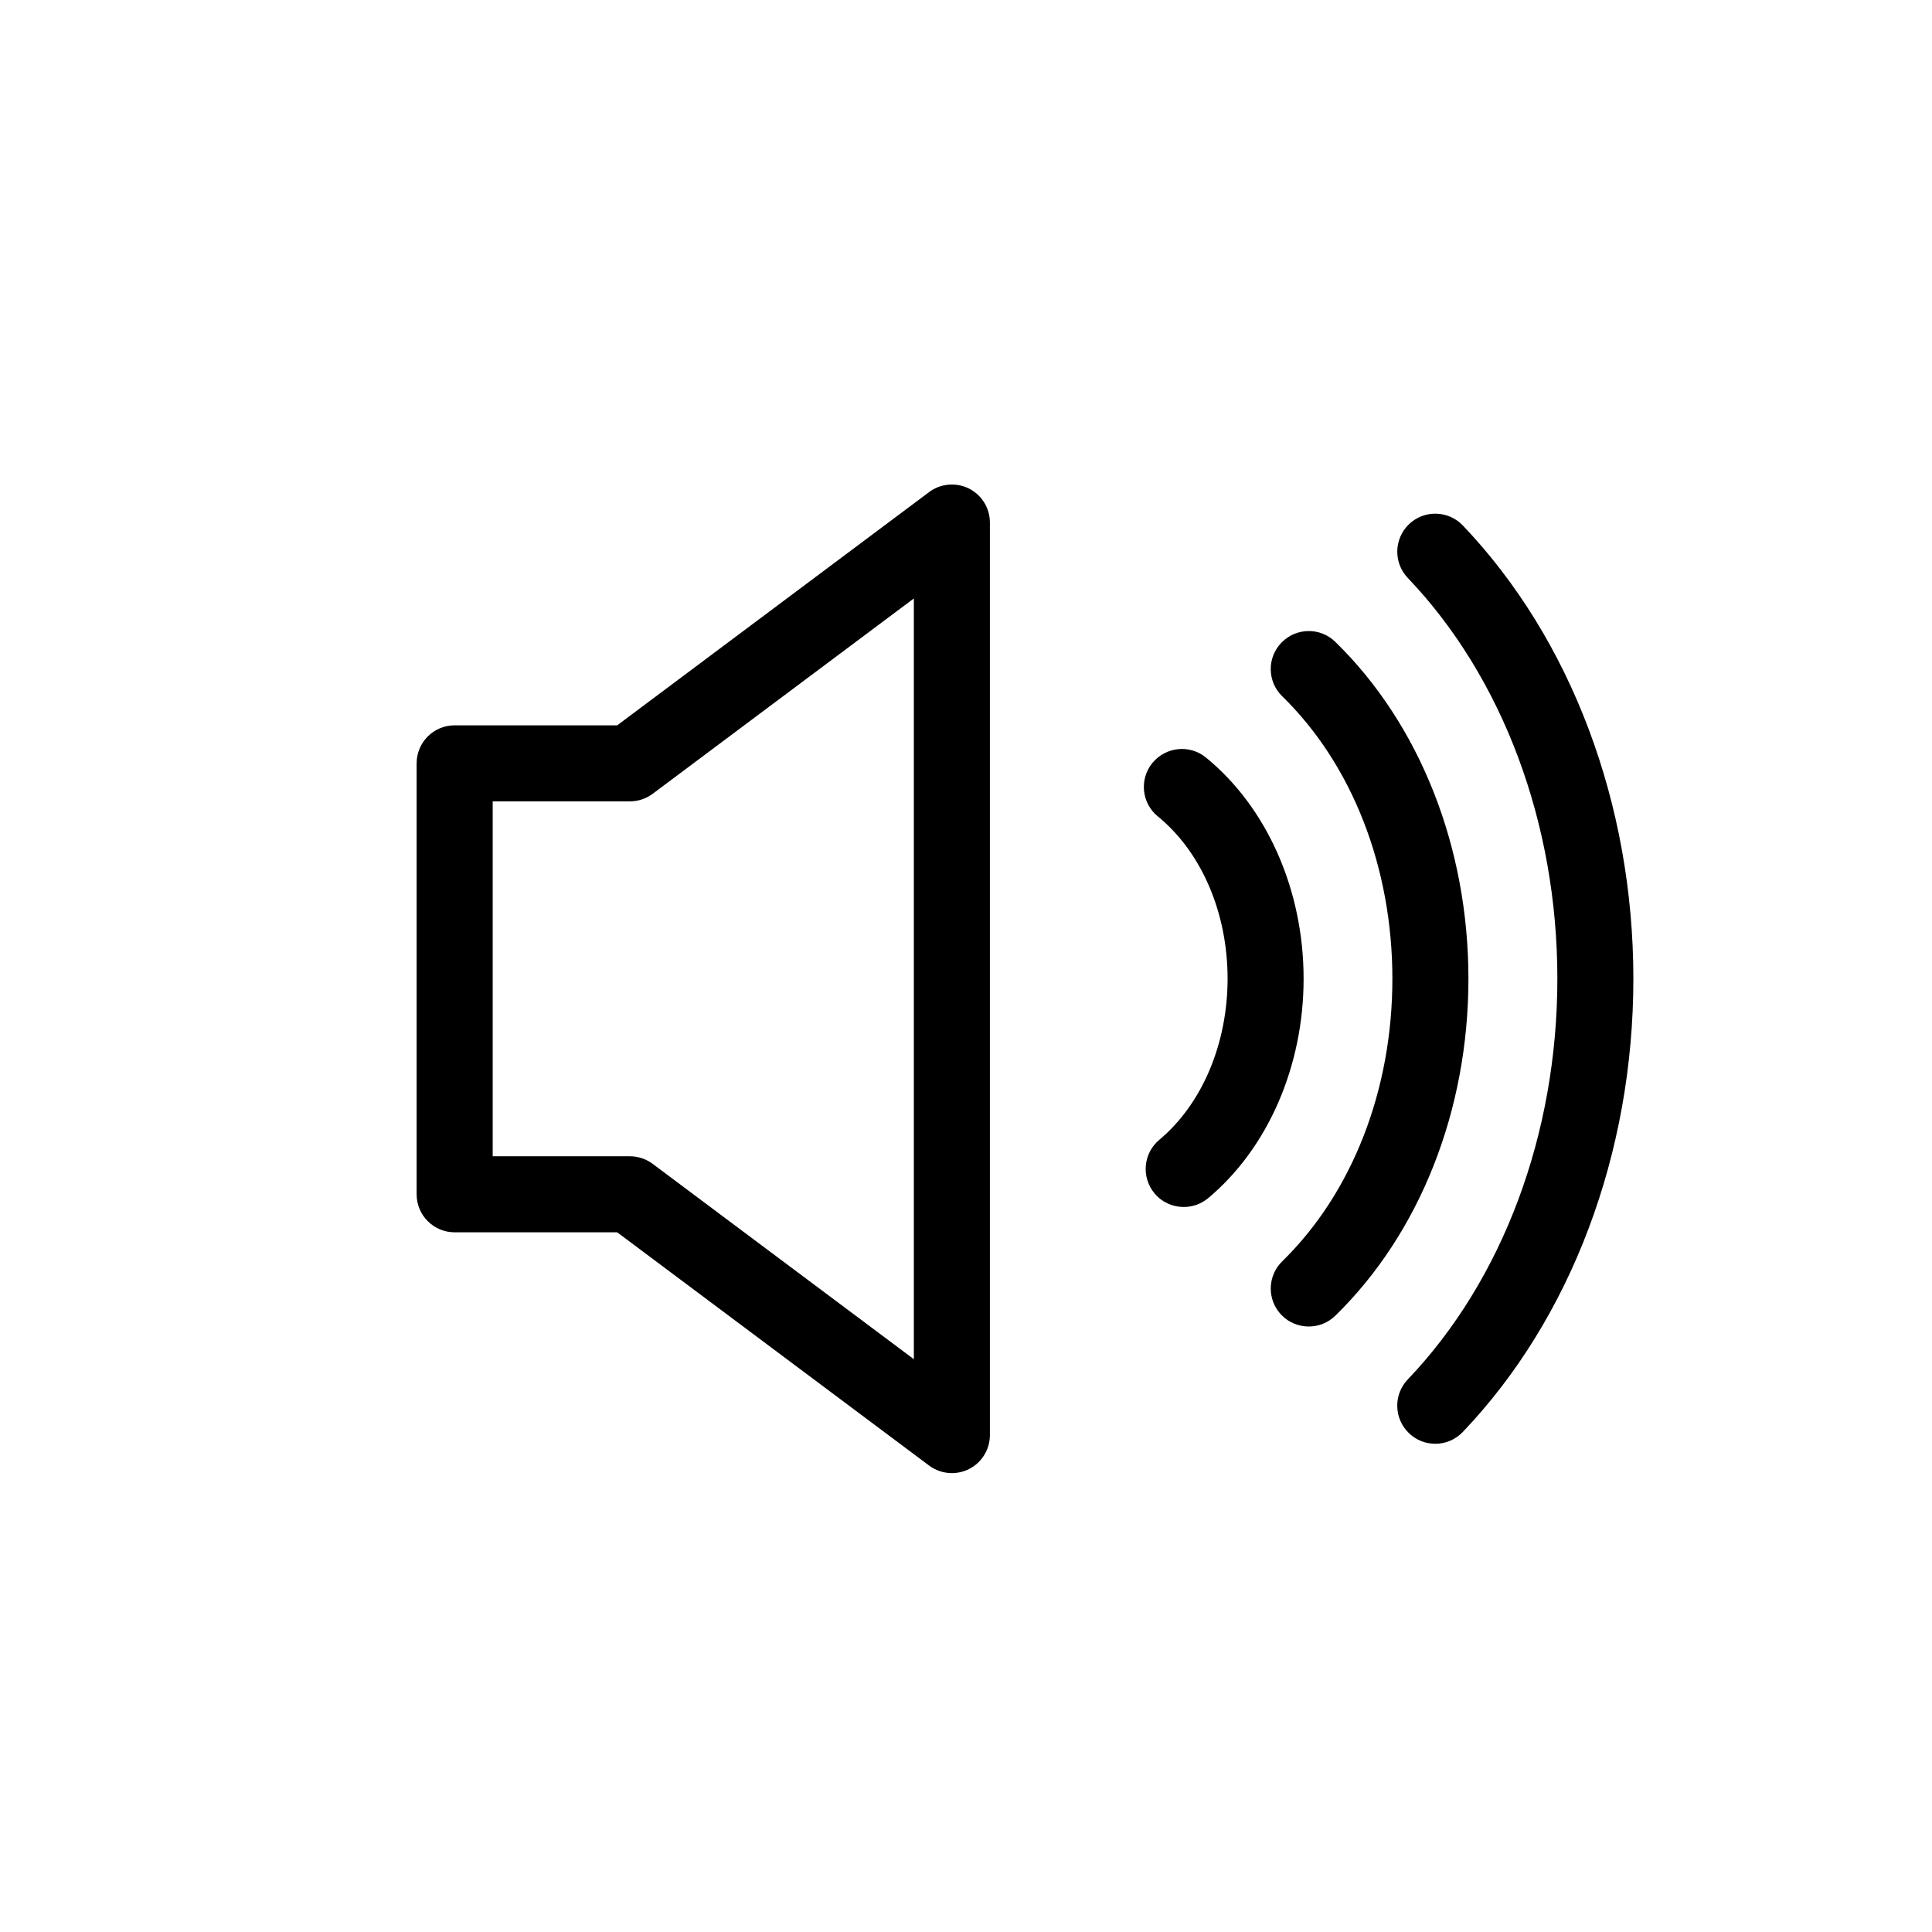
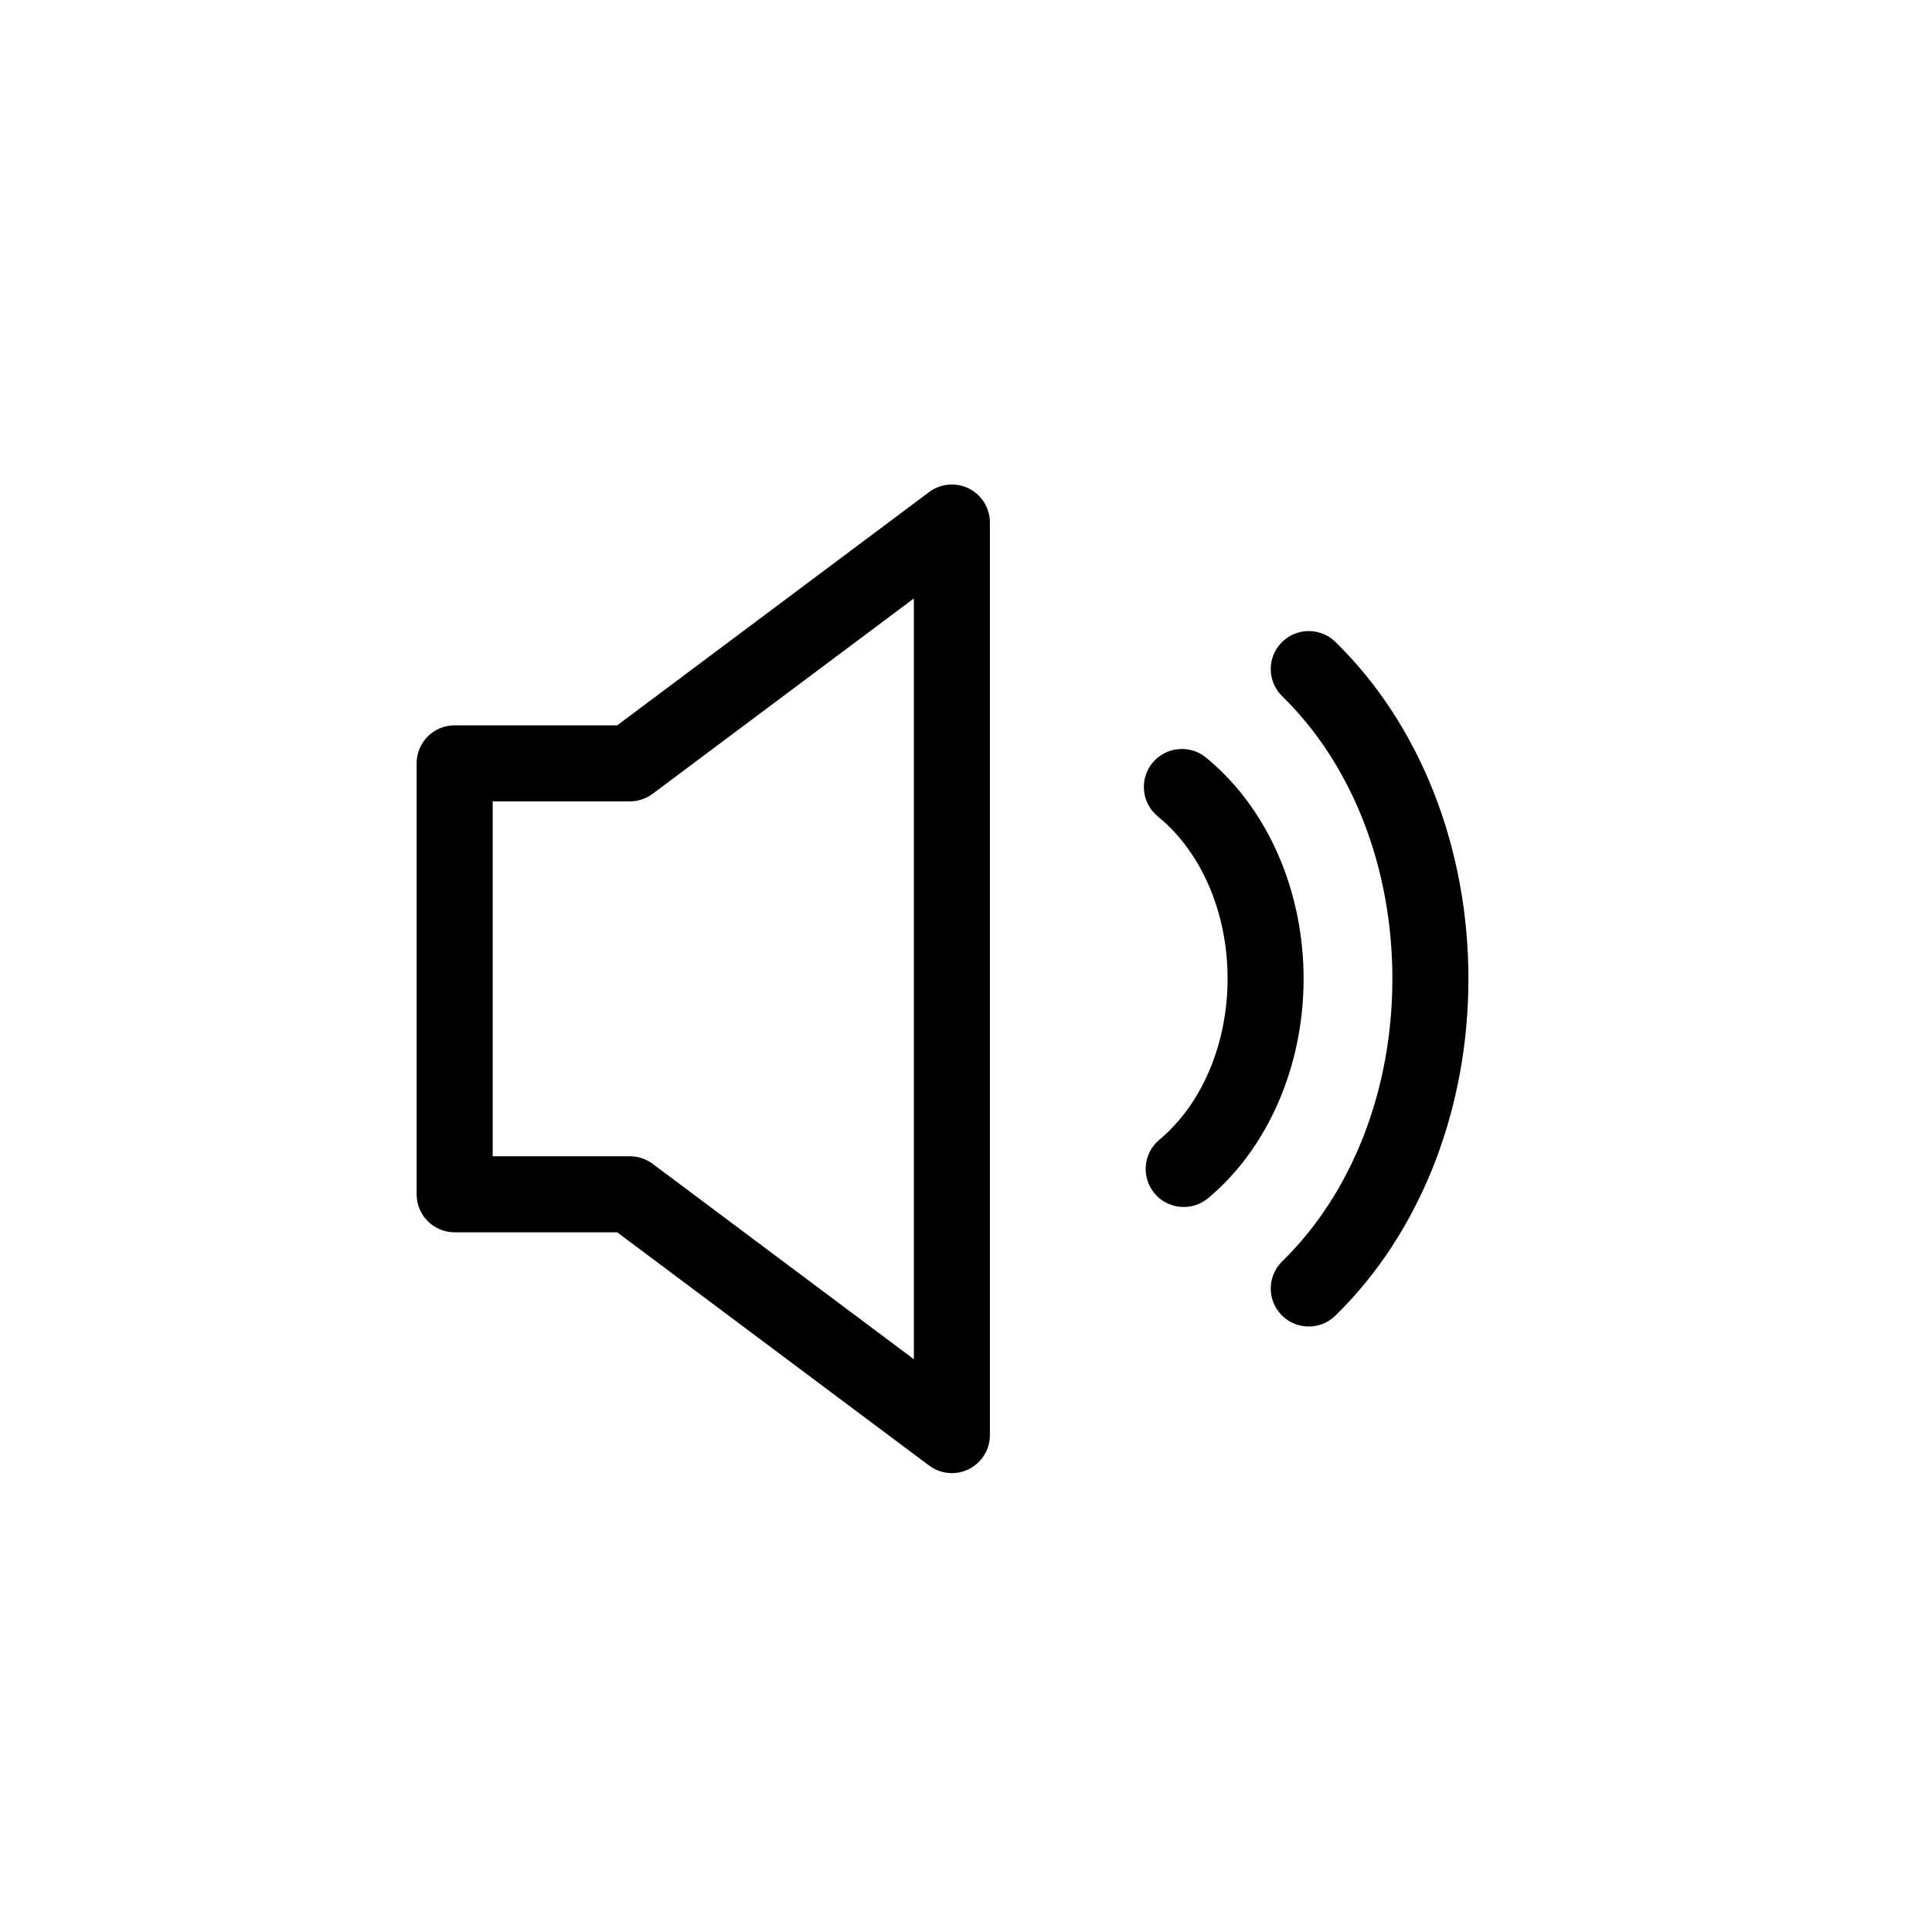
<svg xmlns="http://www.w3.org/2000/svg" fill="#000000" width="800px" height="800px" version="1.1" viewBox="144 144 512 512">
  <g>
-     <path d="m524.35 526.62c2.66 0 5.301-1.047 7.297-3.125 28.738-30.098 45.211-73.879 45.211-120.13 0-46.238-16.484-90.02-45.203-120.12-3.84-4.019-10.238-4.172-14.246-0.332-4.019 3.848-4.172 10.227-0.332 14.246 25.191 26.391 39.641 65.102 39.641 106.2 0 41.109-14.449 79.824-39.648 106.21-3.84 4.019-3.688 10.398 0.332 14.246 1.941 1.879 4.453 2.793 6.949 2.793z" />
    <path d="m490.84 495.54c2.539 0 5.078-0.957 7.031-2.863 22.418-21.887 35.277-54.422 35.277-89.285 0-34.875-12.855-67.41-35.277-89.297-3.981-3.879-10.348-3.809-14.246 0.18-3.891 3.988-3.809 10.359 0.18 14.246 18.551 18.105 29.191 45.402 29.191 74.875 0 29.473-10.652 56.758-29.191 74.867-3.988 3.891-4.062 10.27-0.18 14.246 1.977 2.027 4.598 3.031 7.215 3.031z" />
    <path d="m451.23 446.06c-4.273 3.566-4.828 9.926-1.27 14.199 1.996 2.379 4.856 3.606 7.75 3.606 2.277 0 4.566-0.766 6.457-2.336 15.84-13.238 25.301-34.984 25.301-58.141 0-23.508-9.684-45.422-25.895-58.645-4.312-3.527-10.66-2.84-14.176 1.449-3.516 4.312-2.863 10.66 1.449 14.176 11.566 9.43 18.48 25.512 18.48 43.023-0.023 17.266-6.781 33.215-18.098 42.668z" />
    <path d="m390.22 274.41-82.656 61.809h-43.074c-5.57 0-10.078 4.504-10.078 10.078v114.2c0 5.57 4.504 10.078 10.078 10.078h43.074l82.656 61.809c1.773 1.328 3.898 2.004 6.035 2.004 1.531 0 3.094-0.352 4.516-1.059 3.406-1.715 5.562-5.199 5.562-9.02v-241.83c0-3.82-2.156-7.305-5.562-9.02-3.406-1.688-7.504-1.332-10.551 0.945zm-4.039 229.79-69.223-51.77c-1.742-1.301-3.859-2.004-6.035-2.004h-36.355v-94.055h36.355c2.176 0 4.293-0.707 6.035-2.004l69.223-51.77z" />
  </g>
</svg>